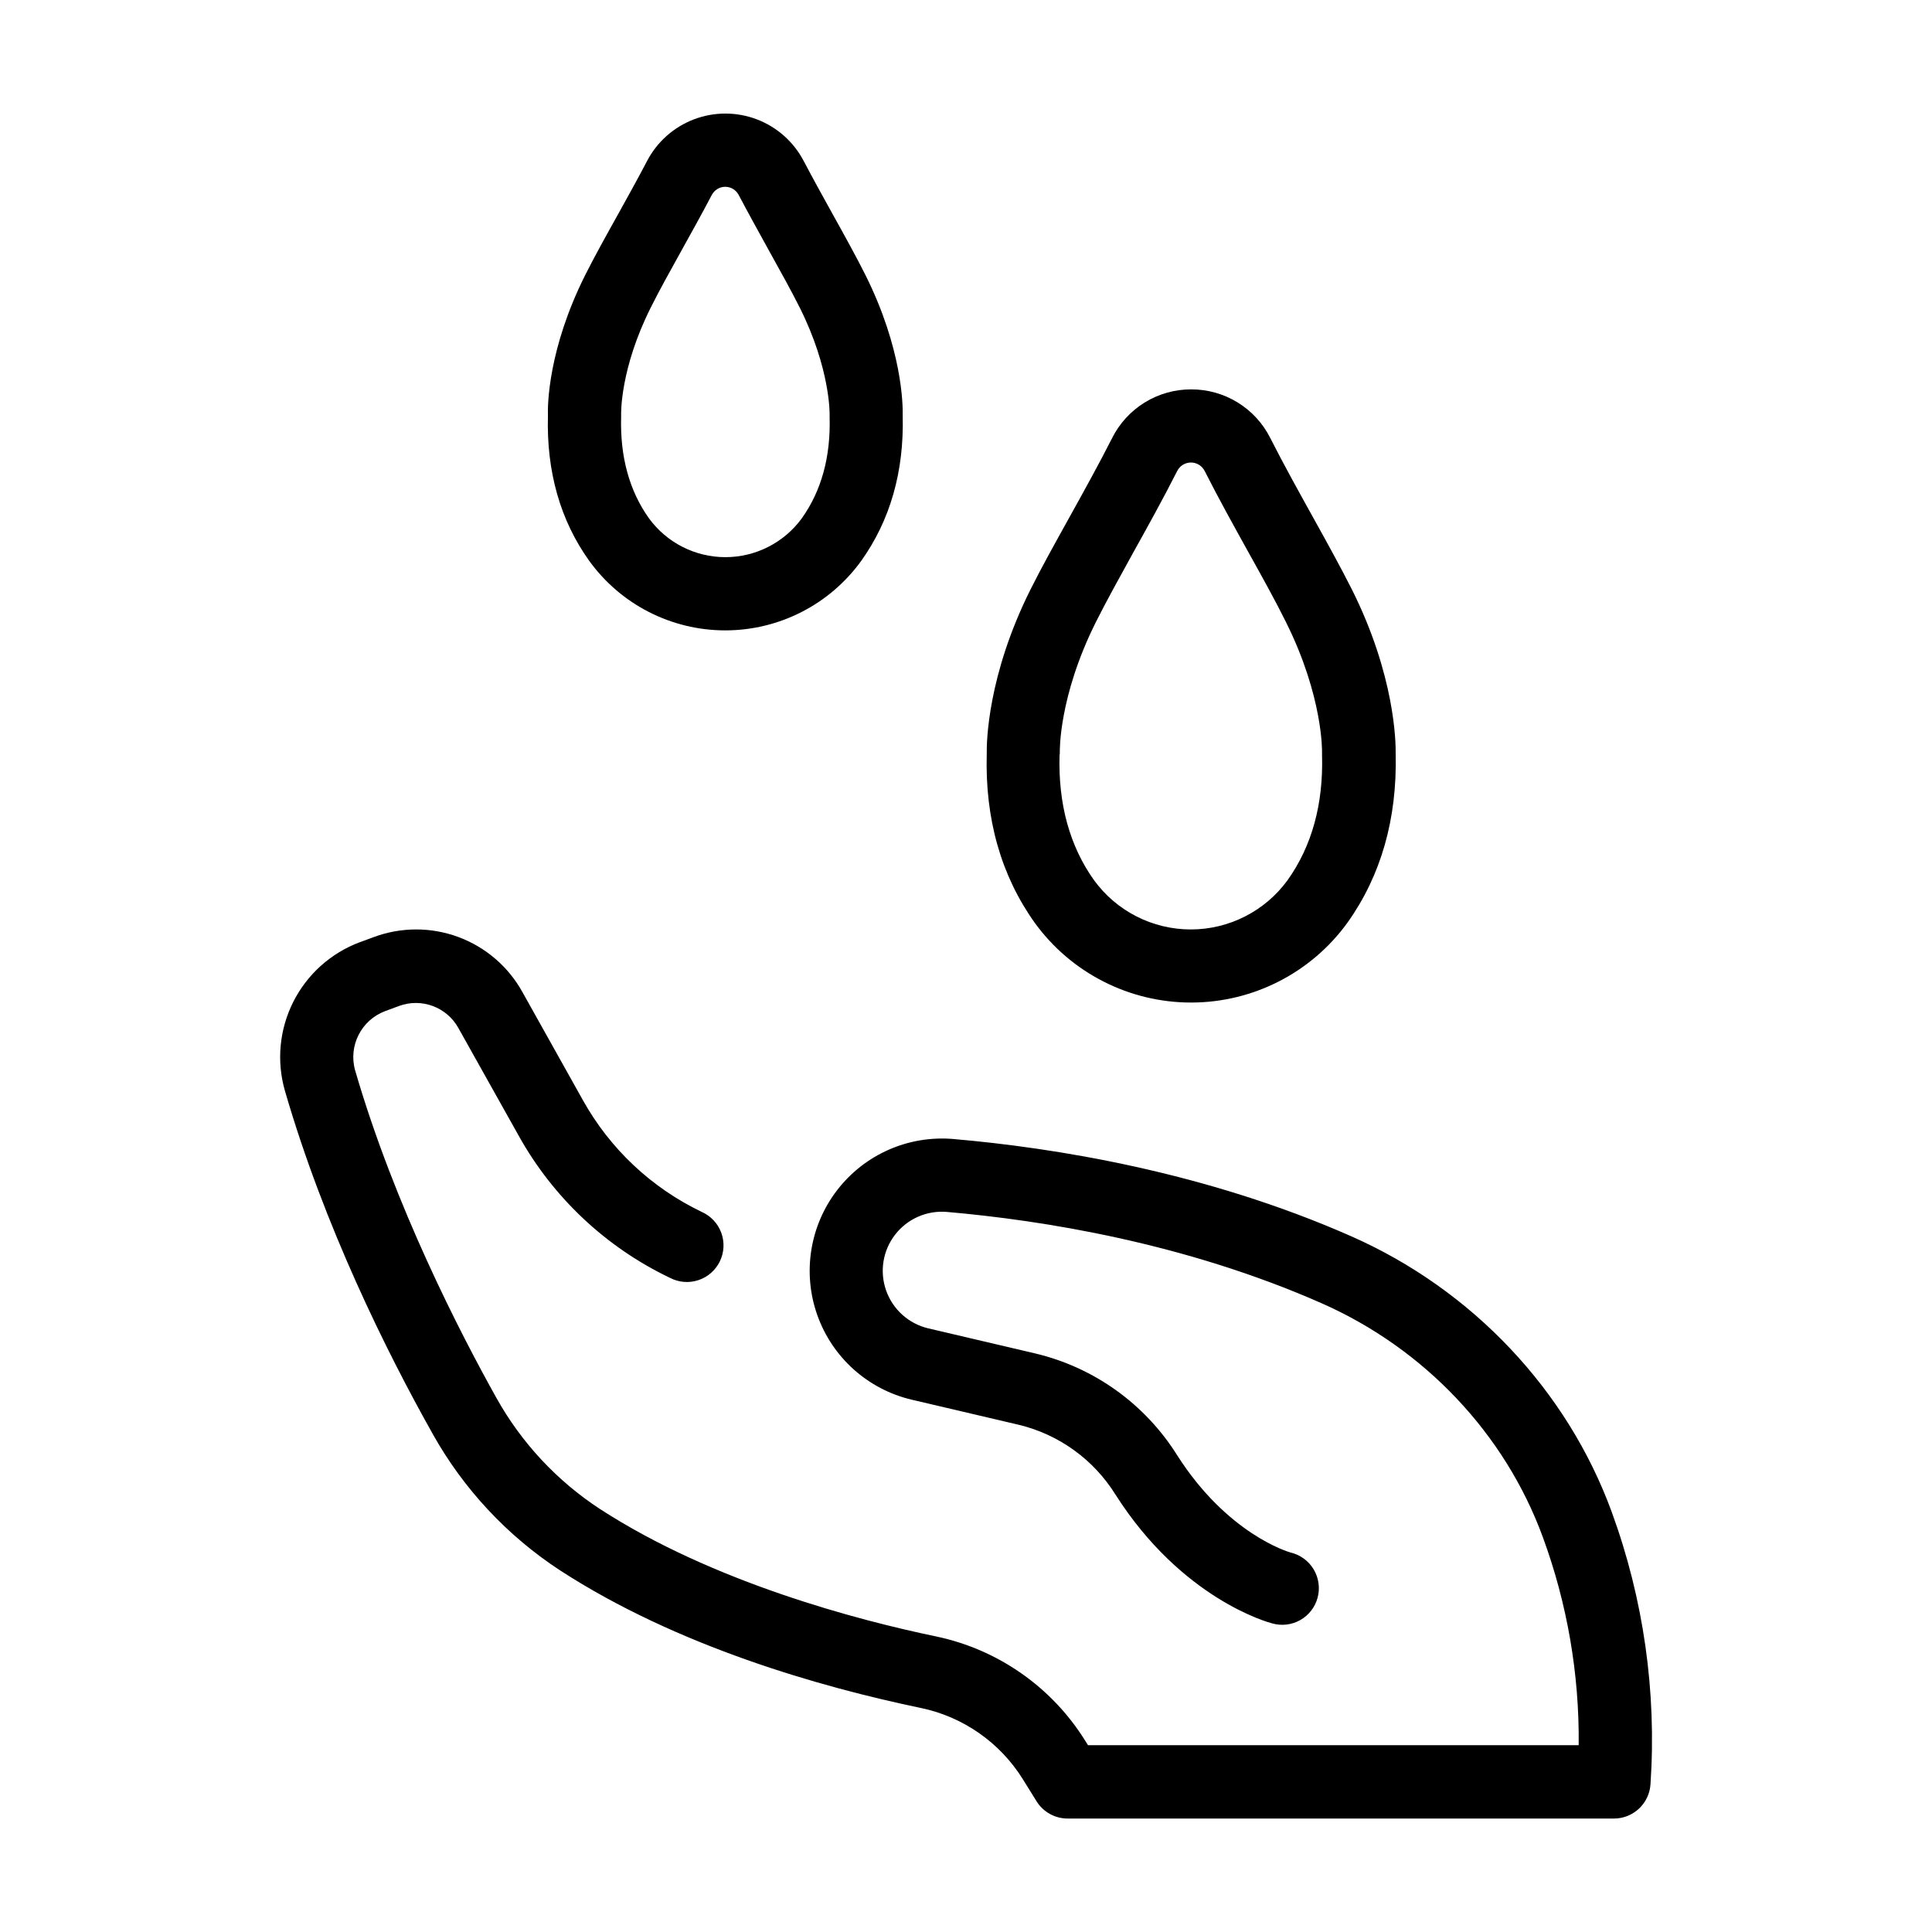
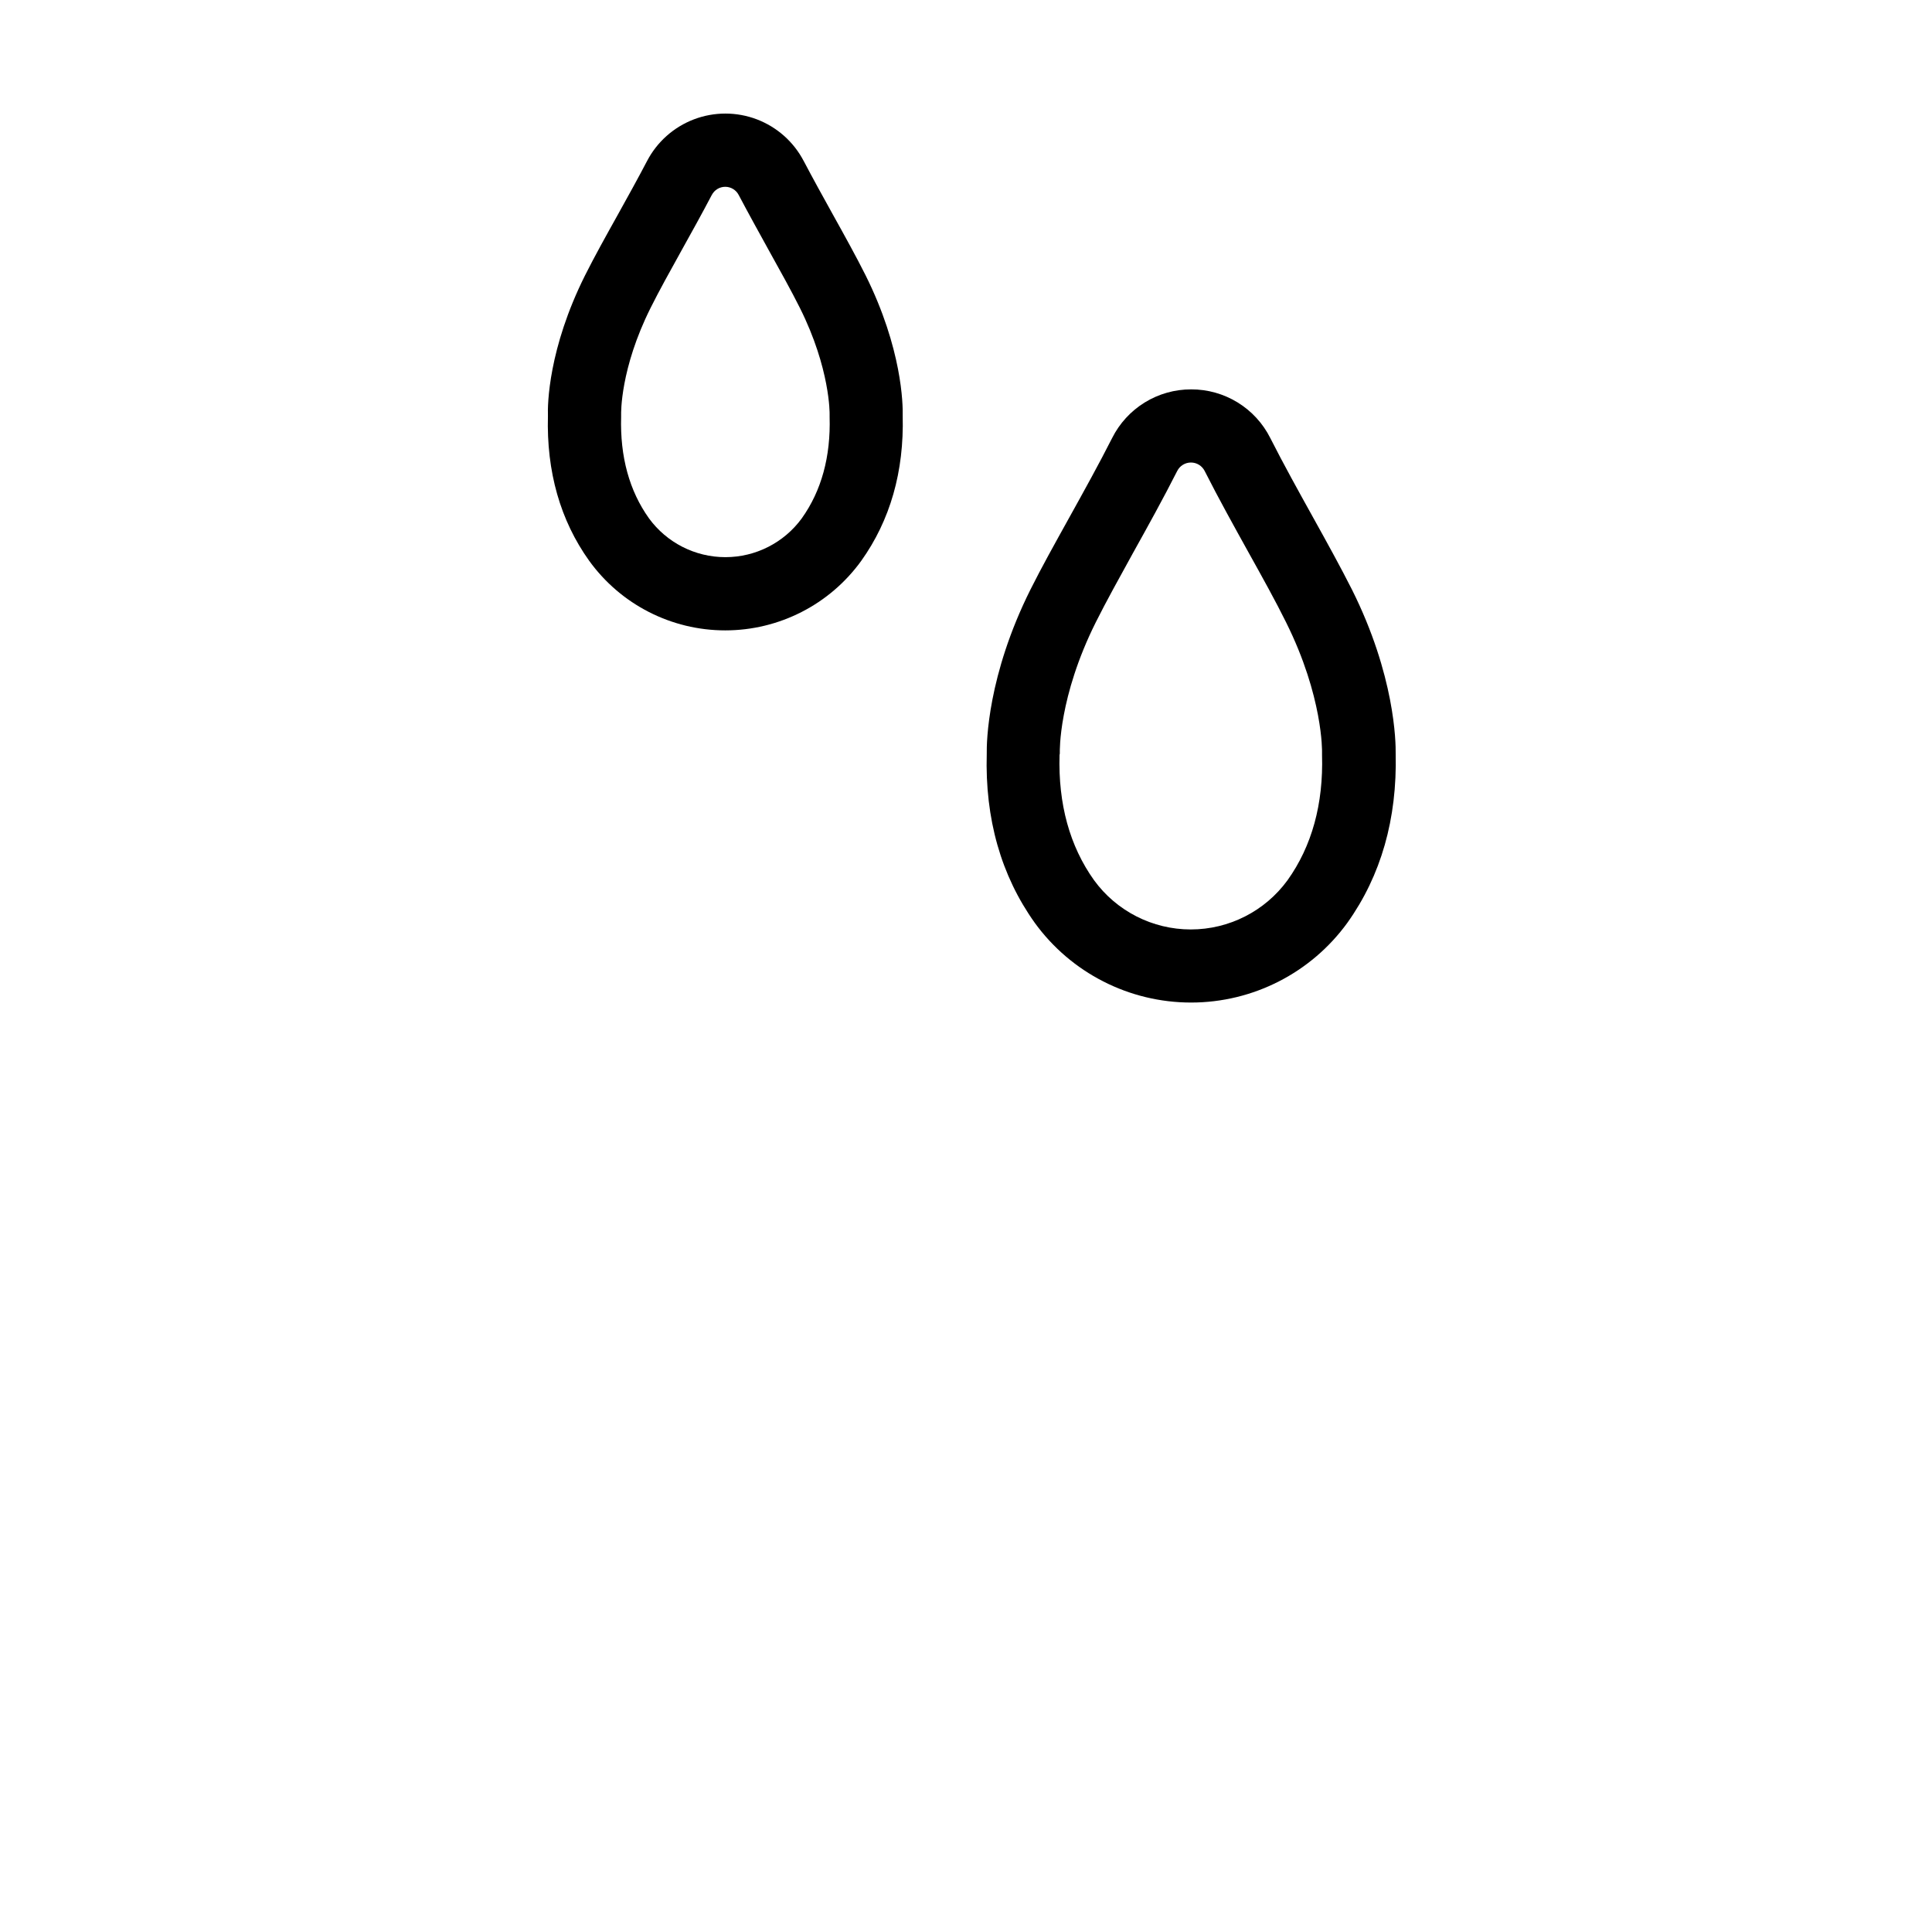
<svg xmlns="http://www.w3.org/2000/svg" fill="#000000" width="800px" height="800px" version="1.1" viewBox="144 144 512 512">
  <g>
-     <path d="m258.6 523.88c8.168 14.641 19.762 27.082 33.789 36.262 31.055 20.172 69.195 30.984 95.734 36.508v-0.004c11.172 2.356 20.898 9.164 26.934 18.855l3.633 5.844h-0.004c1.77 2.852 4.891 4.586 8.246 4.586h144.78c5.117 0 9.355-3.977 9.684-9.082 1.66-24.52-1.84-49.117-10.285-72.195-11.809-32.273-36.988-58.891-69.008-73.023-38.75-17.102-78.719-23.469-105.46-25.781-11.879-1.02-23.461 4.066-30.75 13.5-7.289 9.434-9.289 21.926-5.301 33.164 3.984 11.238 13.406 19.68 25.012 22.414l28.359 6.652v-0.004c10.637 2.559 19.844 9.195 25.633 18.48 17.645 27.73 40.562 33.91 41.535 34.156 2.508 0.723 5.207 0.398 7.477-0.891 2.269-1.293 3.926-3.445 4.586-5.973 0.664-2.527 0.277-5.215-1.066-7.457-1.344-2.238-3.535-3.844-6.078-4.445-0.68-0.188-16.785-4.922-30.102-25.809-8.5-13.566-21.992-23.246-37.566-26.953l-28.359-6.652c-5.188-1.219-9.398-4.988-11.18-10.008-1.785-5.019-0.895-10.602 2.363-14.816 3.254-4.215 8.43-6.488 13.734-6.035 25.258 2.195 62.977 8.176 99.316 24.207 27.227 12.016 48.59 34.598 58.617 61.992 6.477 17.648 9.691 36.328 9.496 55.125h-130.04l-0.789-1.27c-8.855-14.172-23.105-24.121-39.457-27.551-20.398-4.242-59.039-14.277-89.109-33.789l-0.004-0.004c-11.398-7.457-20.816-17.57-27.441-29.469-9.465-16.926-26.922-50.695-37.391-86.672h-0.004c-1.883-6.535 1.582-13.418 7.953-15.793l3.641-1.348c5.965-2.211 12.652 0.262 15.742 5.824l16.031 28.625c9.137 16.387 23.145 29.527 40.078 37.609 2.328 1.203 5.047 1.414 7.535 0.582s4.531-2.637 5.668-5.004c1.137-2.363 1.266-5.086 0.359-7.551-0.906-2.461-2.773-4.449-5.168-5.516-13.305-6.367-24.309-16.703-31.488-29.59l-16.051-28.691c-3.738-6.742-9.773-11.914-17.008-14.586-7.231-2.668-15.18-2.652-22.402 0.043l-3.641 1.34v-0.004c-7.672 2.859-13.98 8.508-17.664 15.82s-4.473 15.742-2.203 23.609c10.441 35.957 26.98 69.227 39.086 90.766z" />
    <path d="m418.21 388.54c9.625 13.281 25.031 21.145 41.434 21.145 16.398 0 31.805-7.863 41.43-21.145 8.914-12.488 13.207-27.551 12.793-44.781 0.051-3.109-0.207-20.754-11.582-43.512-2.953-5.844-6.496-12.27-10.273-19.07-3.777-6.801-7.812-14.07-11.375-21.098-1.949-3.883-4.941-7.144-8.641-9.422-3.703-2.277-7.965-3.477-12.309-3.469-4.348-0.012-8.609 1.188-12.312 3.465s-6.695 5.543-8.645 9.426c-3.562 7.027-7.539 14.188-11.375 21.105-3.836 6.918-7.352 13.215-10.273 19.059-11.375 22.77-11.633 40.402-11.582 43.512-0.492 17.234 3.797 32.301 12.711 44.785zm6.652-45.195c0-0.137-0.363-14.613 9.535-34.441 2.734-5.461 6.199-11.711 9.84-18.32 3.938-7.074 8-14.395 11.73-21.758v0.004c0.688-1.383 2.102-2.258 3.644-2.258 1.547 0 2.957 0.875 3.648 2.258 3.719 7.359 7.793 14.672 11.719 21.758 3.68 6.613 7.144 12.852 9.84 18.32 9.84 19.75 9.543 34.34 9.535 34.441v0.727c0.383 13-2.695 24.168-9.141 33.191-5.969 8.195-15.5 13.047-25.641 13.047s-19.668-4.852-25.637-13.047c-6.445-9.023-9.523-20.191-9.141-33.191 0.078-0.246 0.078-0.492 0.066-0.73z" />
    <path d="m300.16 292.64c8.359 11.566 21.766 18.418 36.035 18.418 14.273 0 27.676-6.852 36.035-18.418 7.676-10.746 11.375-23.676 10.992-38.453 0.078-3.039-0.156-17.801-9.84-37.246-2.469-4.922-5.473-10.352-8.66-16.078-2.566-4.633-5.234-9.438-7.723-14.18h-0.004c-2.652-5.086-7.078-9.02-12.438-11.059-5.363-2.035-11.285-2.035-16.645 0-5.363 2.039-9.789 5.973-12.441 11.059-2.488 4.754-5.156 9.555-7.734 14.199-3.188 5.715-6.219 11.168-8.688 16.086-9.723 19.445-9.957 34.203-9.84 37.246-0.406 14.75 3.266 27.699 10.949 38.426zm16.246-67.031c2.273-4.555 5.176-9.781 8.246-15.312 2.637-4.742 5.363-9.645 7.969-14.613l0.004 0.004c0.688-1.34 2.066-2.184 3.57-2.184 1.508 0 2.887 0.844 3.574 2.184 2.598 4.922 5.324 9.84 7.949 14.602 3.078 5.539 5.984 10.766 8.266 15.32 8.078 16.168 7.871 28.082 7.871 28.121v0.727c0.316 10.559-2.164 19.609-7.371 26.902v0.004c-4.719 6.465-12.242 10.289-20.25 10.289-8.004 0-15.531-3.824-20.25-10.289-5.207-7.293-7.684-16.344-7.379-26.902v-0.648c0-0.246-0.285-12.035 7.801-28.203z" />
  </g>
</svg>